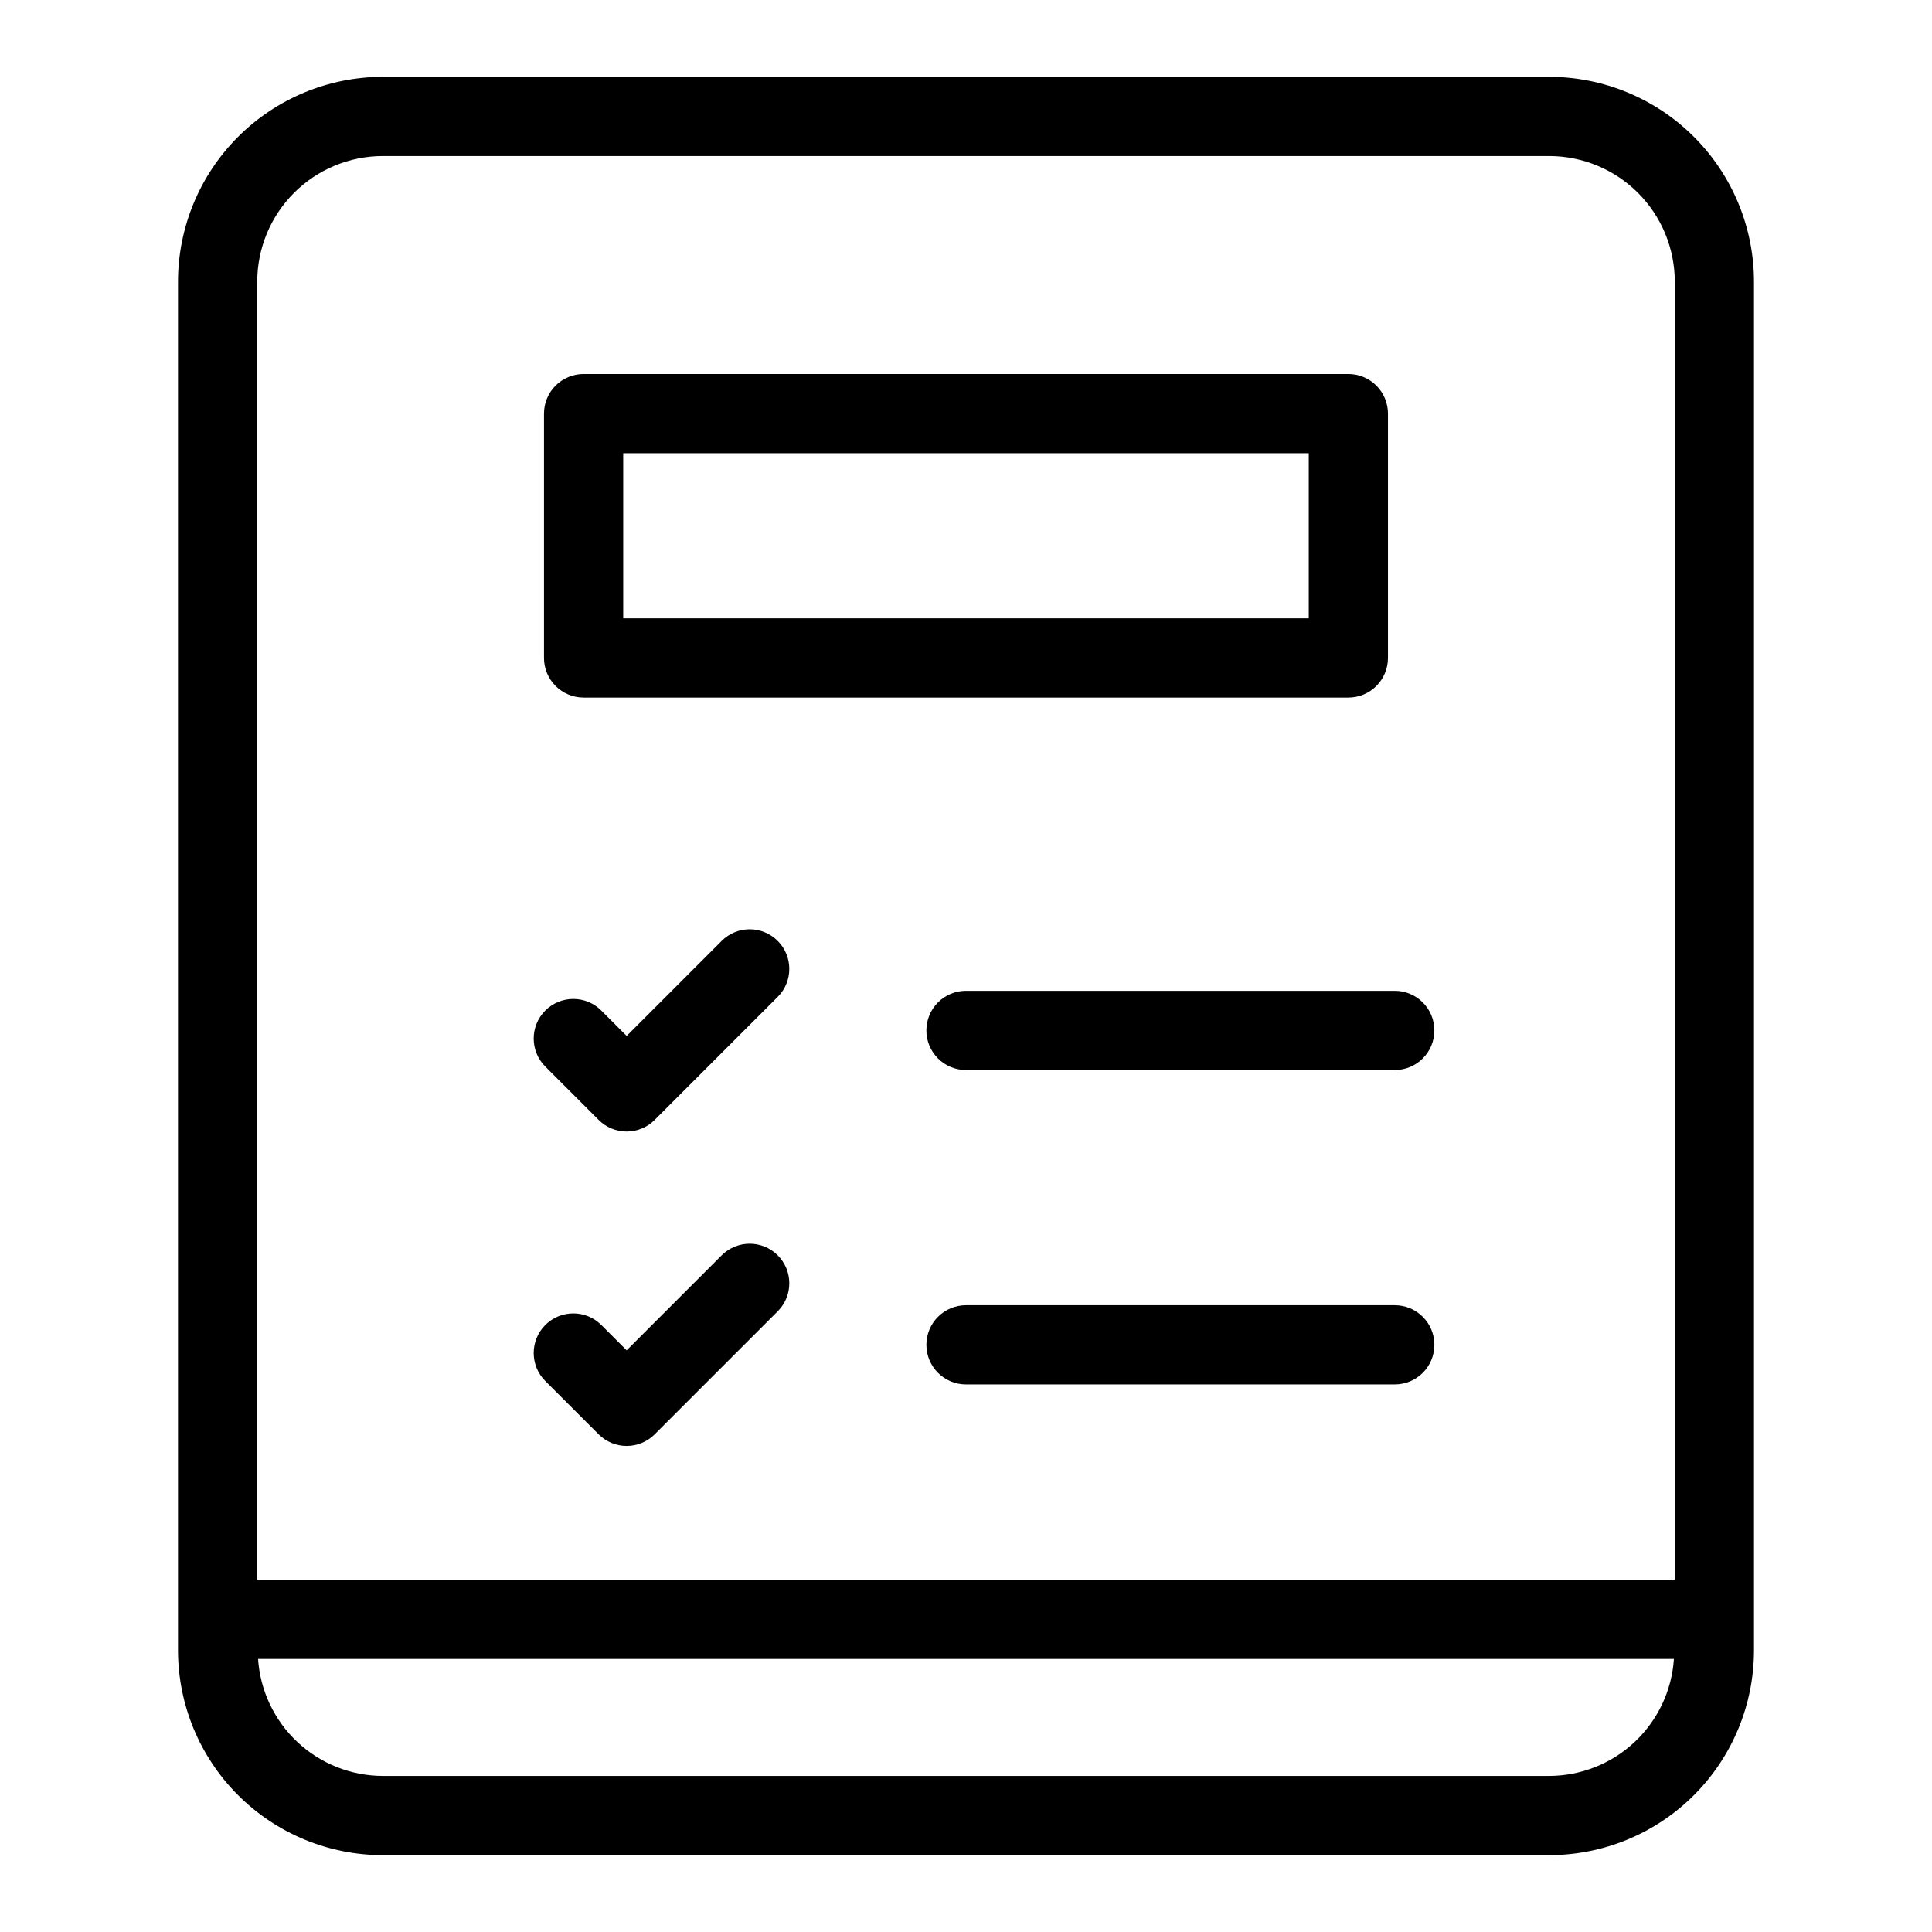
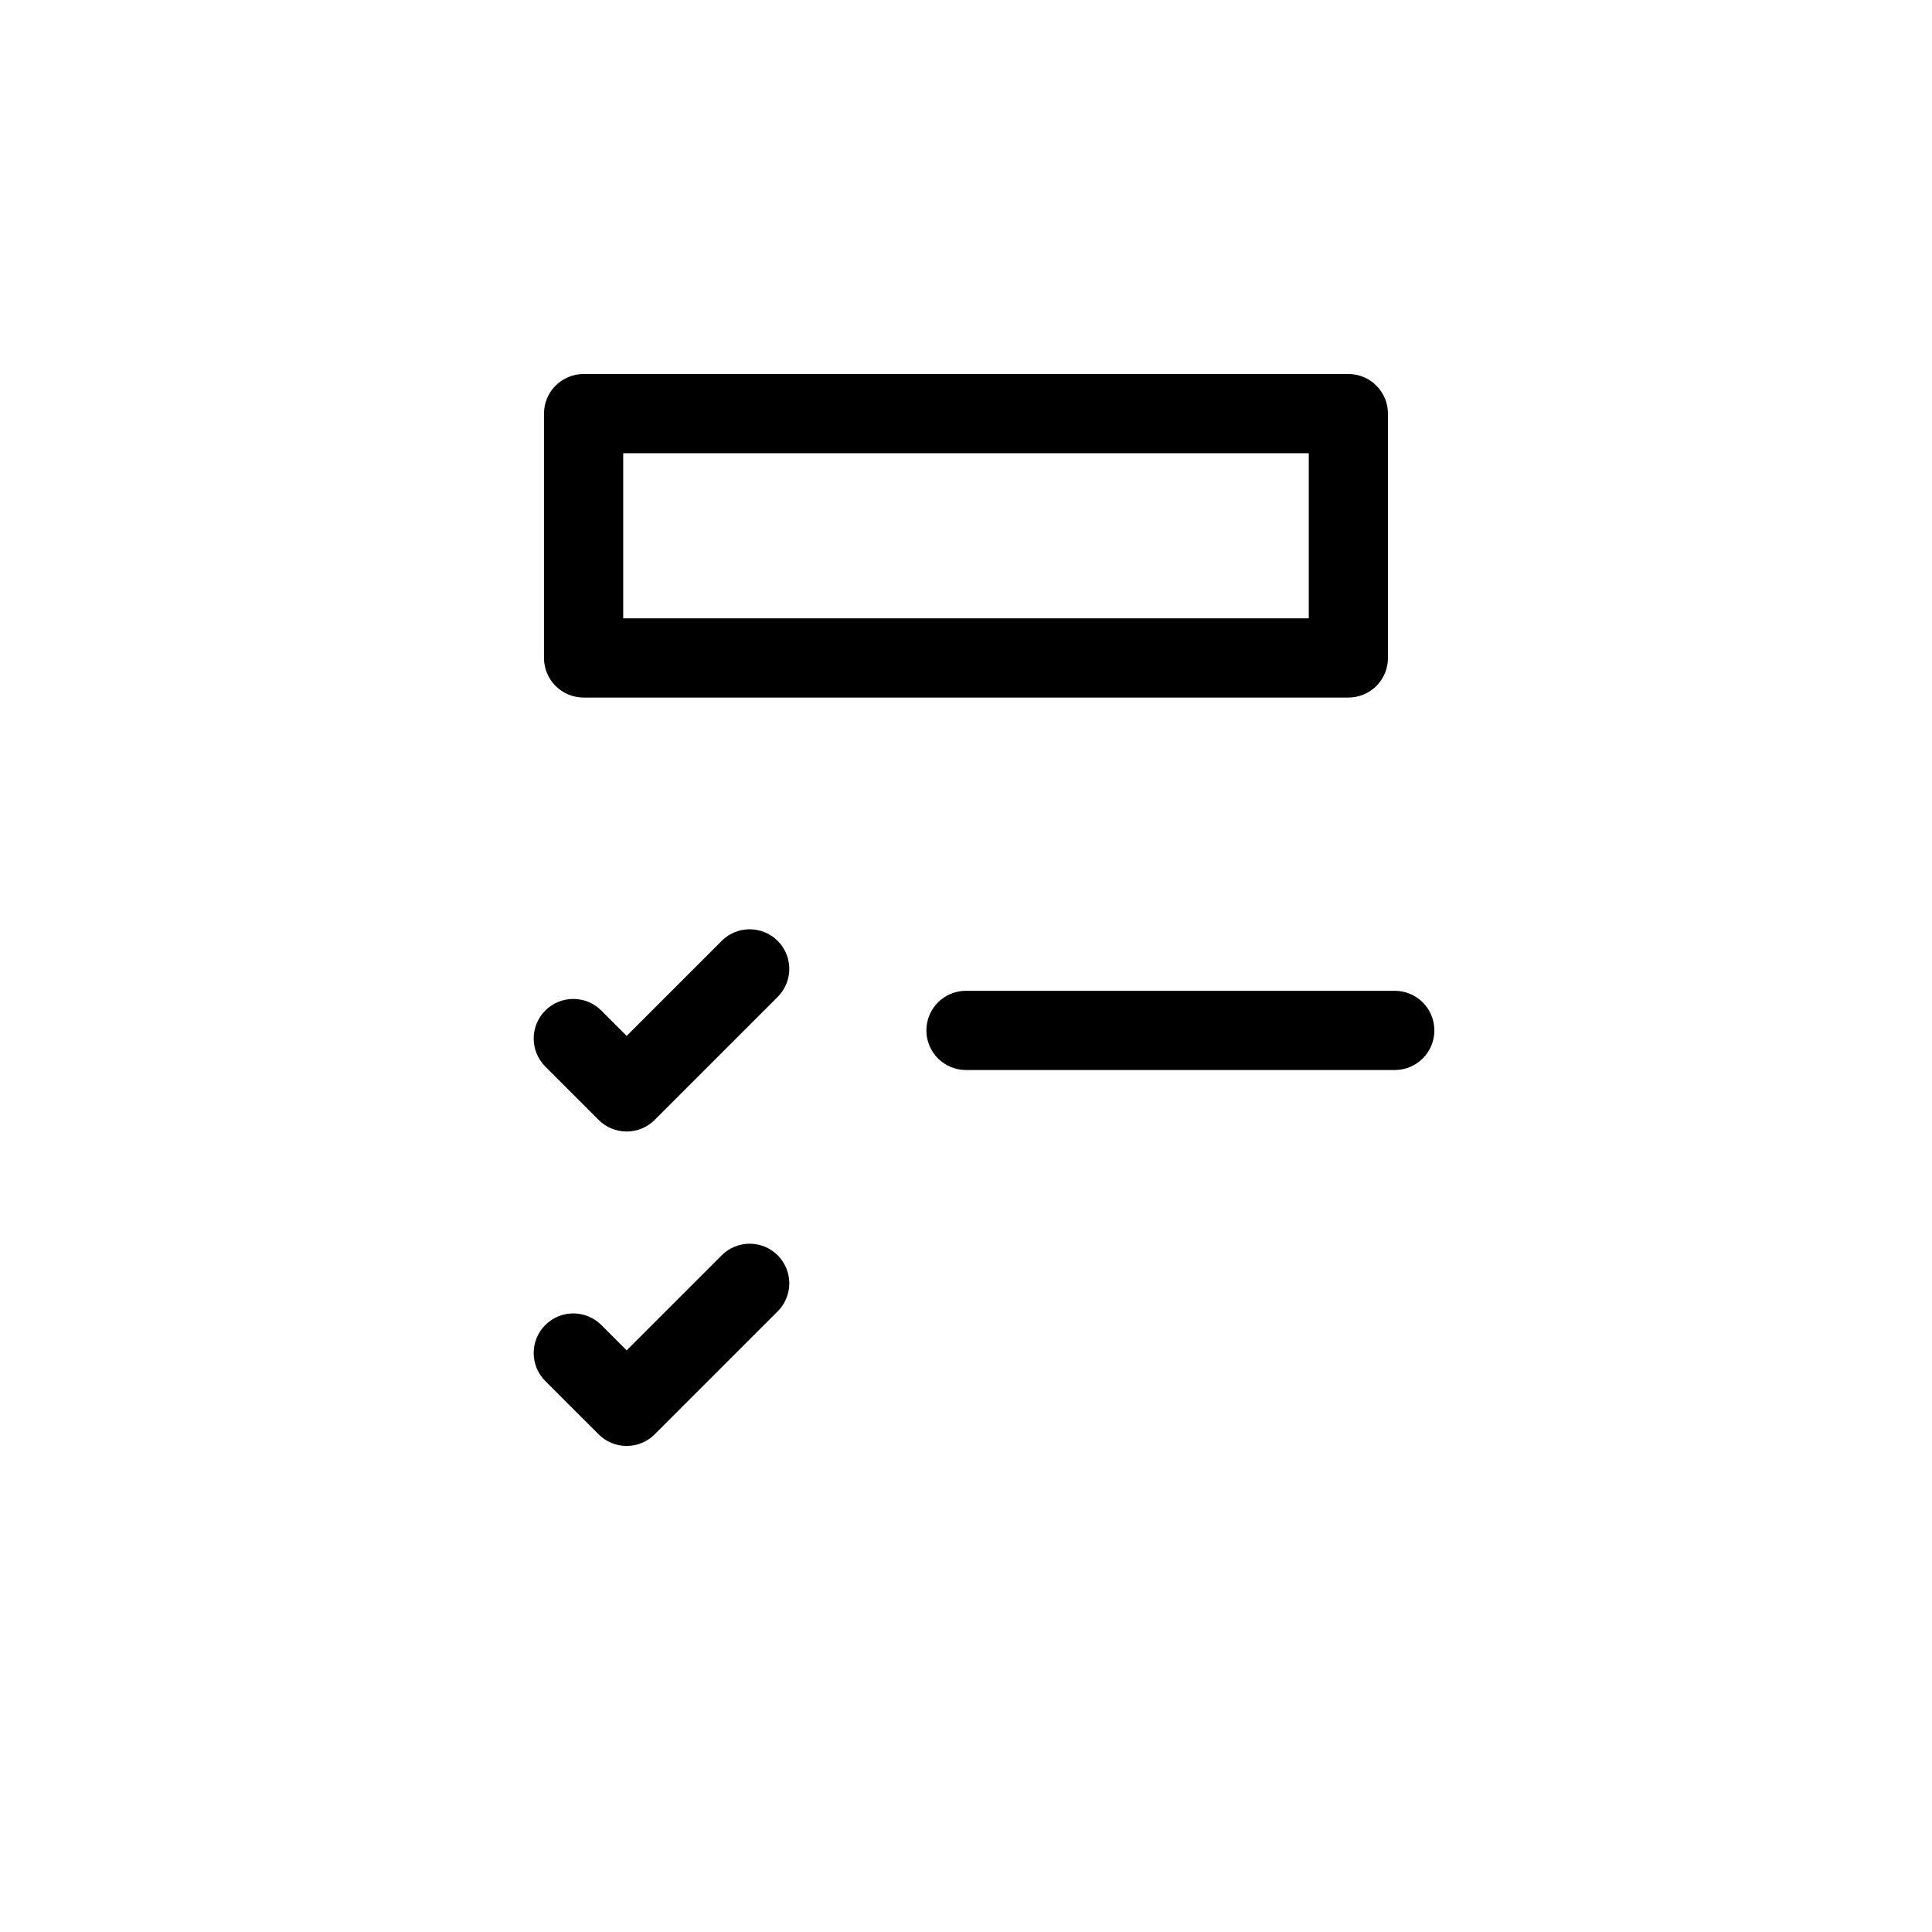
<svg xmlns="http://www.w3.org/2000/svg" fill="#000000" width="800px" height="800px" version="1.1" viewBox="144 144 512 512">
  <g>
-     <path d="m554.57 164.36h-309.14c-14.387 0.016-28.176 5.734-38.348 15.906-10.172 10.172-15.895 23.965-15.91 38.348v362.77c0.016 14.387 5.738 28.176 15.91 38.348 10.172 10.172 23.961 15.891 38.348 15.906h309.14c14.383-0.016 28.176-5.734 38.348-15.906 10.168-10.172 15.891-23.961 15.906-38.348v-362.77c-0.016-14.383-5.738-28.176-15.91-38.348-10.168-10.168-23.961-15.891-38.344-15.906zm-309.14 20.992h309.14c8.816 0.012 17.27 3.519 23.508 9.754 6.234 6.238 9.742 14.691 9.754 23.508v344.03h-375.66v-344.03c0.012-8.816 3.519-17.273 9.754-23.508 6.238-6.234 14.691-9.742 23.512-9.754zm309.14 429.29h-309.14c-8.41-0.023-16.496-3.238-22.629-8.992-6.133-5.758-9.852-13.625-10.41-22.016h375.21c-0.555 8.391-4.277 16.258-10.406 22.012-6.133 5.758-14.219 8.969-22.625 8.996z" />
    <path d="m302.65 440.79c1.969 1.969 4.637 3.074 7.422 3.074 2.785 0 5.453-1.105 7.422-3.074l32.605-32.605c4.098-4.098 4.098-10.742 0-14.84-4.102-4.102-10.746-4.102-14.844 0l-25.184 25.184-6.719-6.727c-4.098-4.098-10.742-4.098-14.844 0-4.098 4.102-4.098 10.746 0 14.844z" />
    <path d="m302.65 524.12c1.969 1.969 4.637 3.074 7.422 3.074 2.781 0 5.453-1.105 7.422-3.074l32.605-32.605c4.098-4.098 4.098-10.746 0-14.844-4.102-4.098-10.746-4.098-14.844 0l-25.184 25.184-6.719-6.715v0.004c-4.098-4.102-10.746-4.102-14.844 0-4.098 4.098-4.098 10.742 0 14.84z" />
    <path d="m389.5 417.07c-0.004 2.781 1.102 5.453 3.07 7.422s4.641 3.074 7.426 3.074h113.63c5.797 0 10.496-4.699 10.496-10.496s-4.699-10.496-10.496-10.496h-113.63c-2.785-0.004-5.457 1.105-7.426 3.07-1.969 1.969-3.074 4.641-3.07 7.426z" />
-     <path d="m513.63 489.9h-113.63c-5.797 0-10.496 4.699-10.496 10.496 0 5.797 4.699 10.496 10.496 10.496h113.63c5.797 0 10.496-4.699 10.496-10.496 0-5.797-4.699-10.496-10.496-10.496z" />
    <path d="m298.66 328.86h202.67c2.781 0 5.453-1.105 7.422-3.074s3.074-4.637 3.074-7.422v-64.75c0-2.785-1.105-5.453-3.074-7.422s-4.641-3.074-7.422-3.074h-202.67c-2.781 0-5.453 1.105-7.422 3.074s-3.074 4.637-3.074 7.422v64.75c0 2.785 1.105 5.453 3.074 7.422s4.641 3.074 7.422 3.074zm10.496-64.75h181.68v43.758h-181.68z" />
  </g>
</svg>